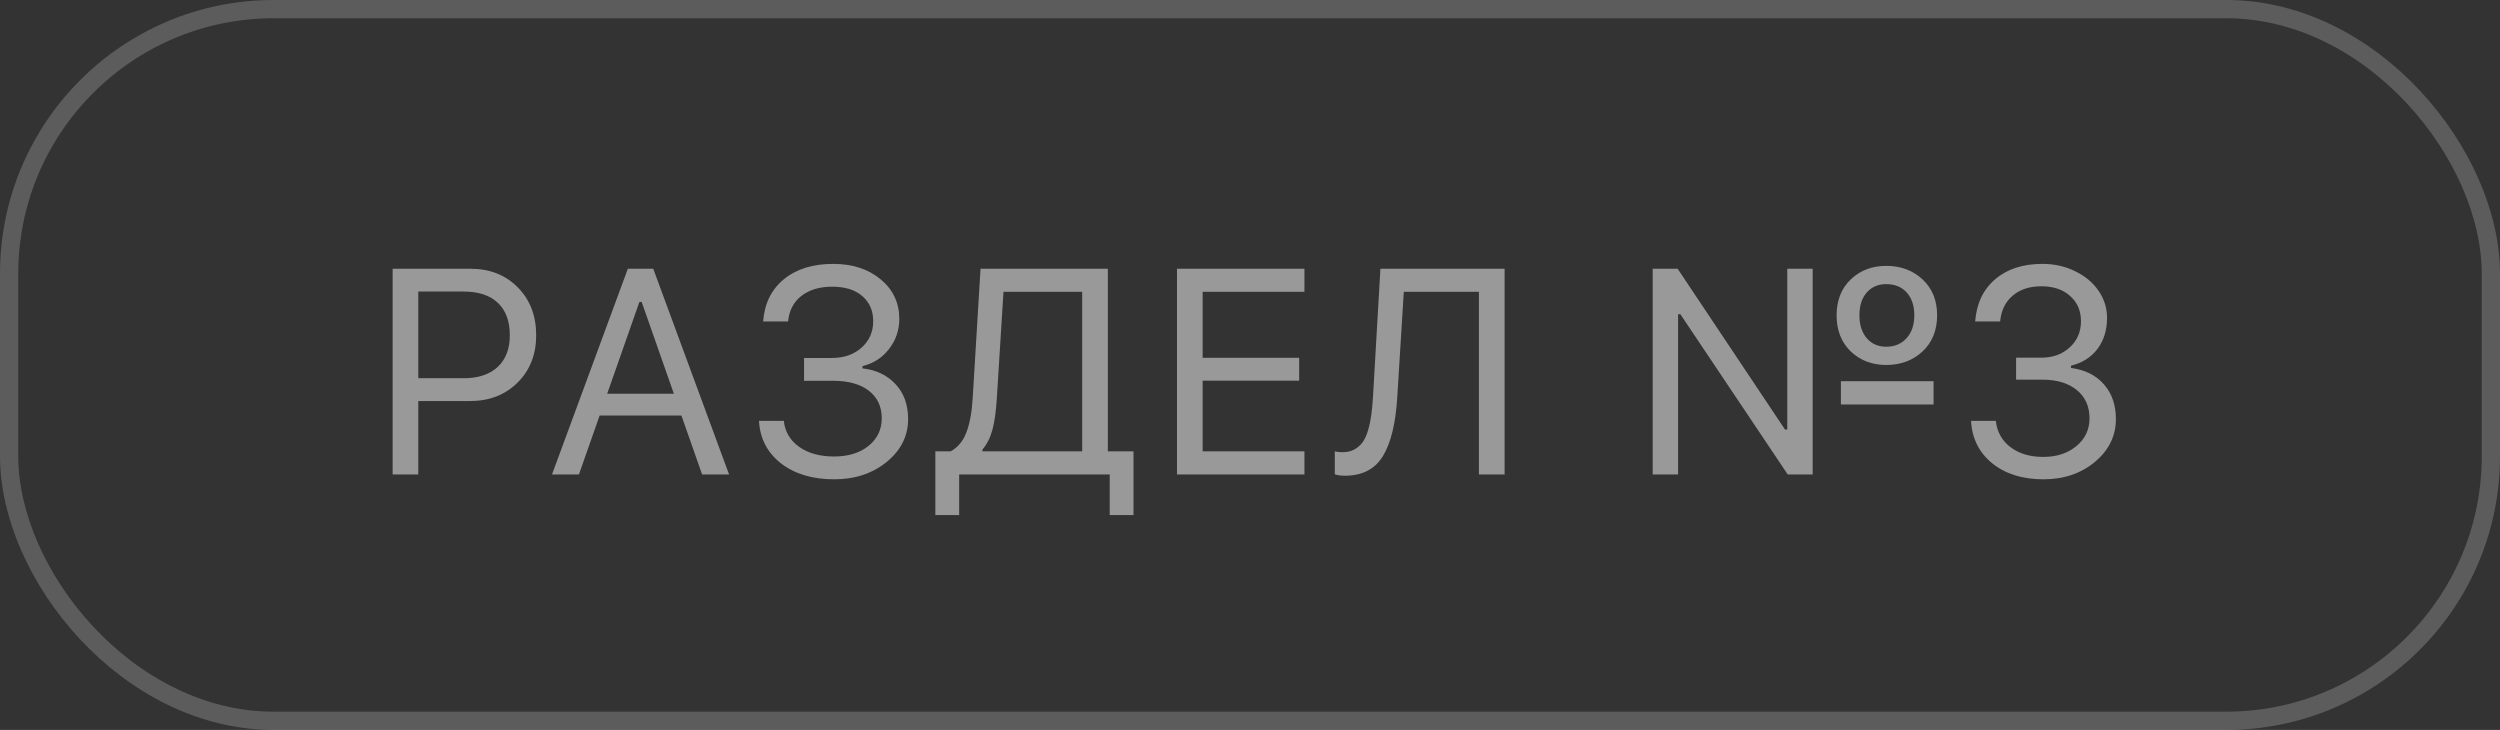
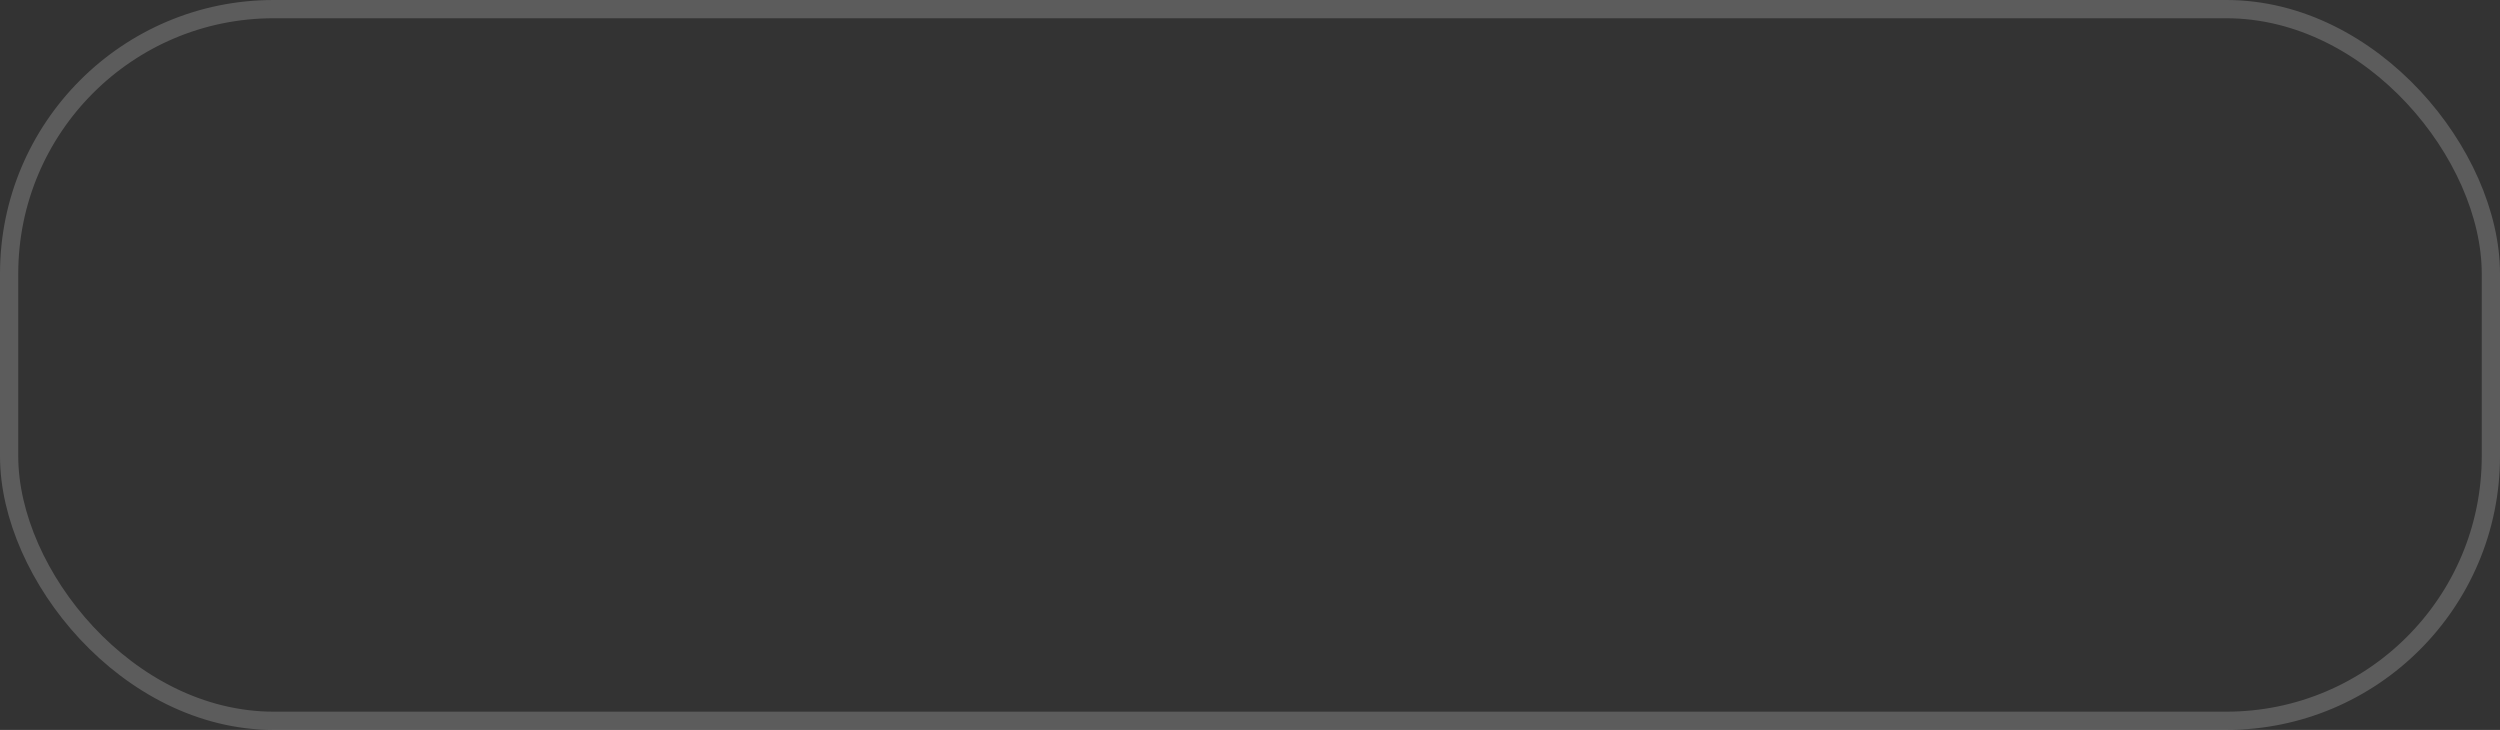
<svg xmlns="http://www.w3.org/2000/svg" width="137" height="40" viewBox="0 0 137 40" fill="none">
  <rect x="0" y="0" width="137" height="40" fill="#333333" stroke="none" />
  <g opacity="0.5">
-     <path d="M21.516 14.727H25.773C26.841 14.727 27.708 15.068 28.375 15.75C29.047 16.427 29.383 17.302 29.383 18.375C29.383 19.427 29.042 20.292 28.359 20.969C27.682 21.641 26.815 21.977 25.758 21.977H22.922V26H21.516V14.727ZM22.922 15.977V20.727H25.406C26.208 20.727 26.831 20.521 27.273 20.109C27.716 19.698 27.938 19.12 27.938 18.375C27.938 17.599 27.719 17.005 27.281 16.594C26.849 16.182 26.224 15.977 25.406 15.977H22.922ZM38.476 26L37.343 22.773H32.859L31.726 26H30.25L34.406 14.727H35.797L39.953 26H38.476ZM35.039 16.547L33.273 21.578H36.929L35.164 16.547H35.039ZM44.062 20.867V19.617H45.585C46.247 19.617 46.788 19.43 47.21 19.055C47.637 18.674 47.851 18.19 47.851 17.602C47.851 17.029 47.653 16.57 47.257 16.227C46.861 15.883 46.312 15.711 45.609 15.711C44.911 15.711 44.346 15.88 43.913 16.219C43.486 16.552 43.244 17.018 43.187 17.617H41.82C41.893 16.638 42.27 15.867 42.953 15.305C43.64 14.742 44.544 14.461 45.663 14.461C46.721 14.461 47.588 14.745 48.265 15.312C48.942 15.875 49.281 16.596 49.281 17.477C49.281 18.091 49.093 18.641 48.718 19.125C48.348 19.604 47.864 19.917 47.265 20.062V20.188C48.005 20.266 48.606 20.552 49.07 21.047C49.533 21.537 49.765 22.174 49.765 22.961C49.765 23.888 49.374 24.672 48.593 25.312C47.812 25.948 46.853 26.266 45.718 26.266C44.525 26.266 43.551 25.974 42.796 25.391C42.046 24.802 41.645 24.026 41.593 23.062H42.953C43.015 23.656 43.294 24.13 43.788 24.484C44.288 24.838 44.926 25.016 45.703 25.016C46.489 25.016 47.122 24.82 47.601 24.43C48.08 24.039 48.32 23.537 48.32 22.922C48.32 22.281 48.085 21.779 47.617 21.414C47.148 21.049 46.492 20.867 45.648 20.867H44.062ZM54.624 21.852C54.582 22.544 54.504 23.104 54.39 23.531C54.28 23.958 54.095 24.328 53.835 24.641V24.734H59.304V15.992H54.991L54.624 21.852ZM52.562 26V28.227H51.257V24.734H52.093C52.483 24.526 52.77 24.185 52.952 23.711C53.14 23.232 53.257 22.602 53.304 21.82L53.733 14.727H60.71V24.734H62.116V28.227H60.812V26H52.562ZM71.483 24.734V26H64.499V14.727H71.483V15.992H65.905V19.609H71.194V20.859H65.905V24.734H71.483ZM82.452 26H81.045V15.992H76.928L76.569 21.781C76.48 23.213 76.217 24.287 75.78 25C75.342 25.713 74.647 26.07 73.694 26.07C73.475 26.07 73.293 26.044 73.147 25.992V24.734C73.261 24.766 73.402 24.781 73.569 24.781C73.819 24.781 74.035 24.732 74.217 24.633C74.405 24.529 74.558 24.393 74.678 24.227C74.798 24.055 74.897 23.833 74.975 23.562C75.053 23.292 75.11 23.016 75.147 22.734C75.189 22.448 75.22 22.112 75.241 21.727L75.647 14.727H82.452V26ZM91.959 26H90.568V14.727H91.935L97.818 23.539H97.943V14.727H99.334V26H97.967L92.084 17.219H91.959V26ZM103.365 20C102.589 20 101.941 19.753 101.42 19.258C100.904 18.758 100.646 18.099 100.646 17.281C100.646 16.463 100.904 15.807 101.42 15.312C101.941 14.818 102.589 14.57 103.365 14.57C104.162 14.57 104.826 14.818 105.357 15.312C105.888 15.807 106.154 16.463 106.154 17.281C106.154 18.099 105.888 18.758 105.357 19.258C104.826 19.753 104.162 20 103.365 20ZM103.365 19C103.829 19 104.201 18.844 104.482 18.531C104.763 18.219 104.904 17.802 104.904 17.281C104.904 16.755 104.766 16.338 104.49 16.031C104.214 15.724 103.839 15.57 103.365 15.57C102.922 15.57 102.566 15.724 102.295 16.031C102.029 16.338 101.896 16.755 101.896 17.281C101.896 17.802 102.029 18.219 102.295 18.531C102.566 18.844 102.922 19 103.365 19ZM105.959 22.164H100.881V20.891H105.959V22.164ZM110.482 20.805V19.602H111.849C112.49 19.602 113.013 19.414 113.419 19.039C113.831 18.664 114.037 18.185 114.037 17.602C114.037 17.029 113.839 16.568 113.443 16.219C113.047 15.865 112.524 15.688 111.872 15.688C111.221 15.688 110.695 15.859 110.294 16.203C109.893 16.542 109.664 17.013 109.607 17.617H108.24C108.313 16.638 108.677 15.867 109.333 15.305C109.99 14.742 110.854 14.461 111.927 14.461C112.573 14.461 113.167 14.594 113.708 14.859C114.255 15.12 114.685 15.477 114.997 15.93C115.31 16.383 115.466 16.878 115.466 17.414C115.466 18.086 115.292 18.654 114.943 19.117C114.594 19.581 114.109 19.888 113.49 20.039V20.164C114.255 20.263 114.857 20.562 115.294 21.062C115.732 21.557 115.951 22.19 115.951 22.961C115.951 23.888 115.568 24.672 114.802 25.312C114.037 25.948 113.096 26.266 111.982 26.266C110.836 26.266 109.901 25.974 109.177 25.391C108.453 24.802 108.065 24.026 108.013 23.062H109.372C109.435 23.662 109.701 24.141 110.169 24.5C110.638 24.859 111.237 25.039 111.966 25.039C112.706 25.039 113.313 24.841 113.787 24.445C114.266 24.049 114.505 23.542 114.505 22.922C114.505 22.271 114.274 21.755 113.81 21.375C113.346 20.995 112.714 20.805 111.912 20.805H110.482Z" fill="white" />
    <rect x="0.5" y="0.5" width="136" height="39" rx="14.5" stroke="white" stroke-opacity="0.4" />
  </g>
</svg>